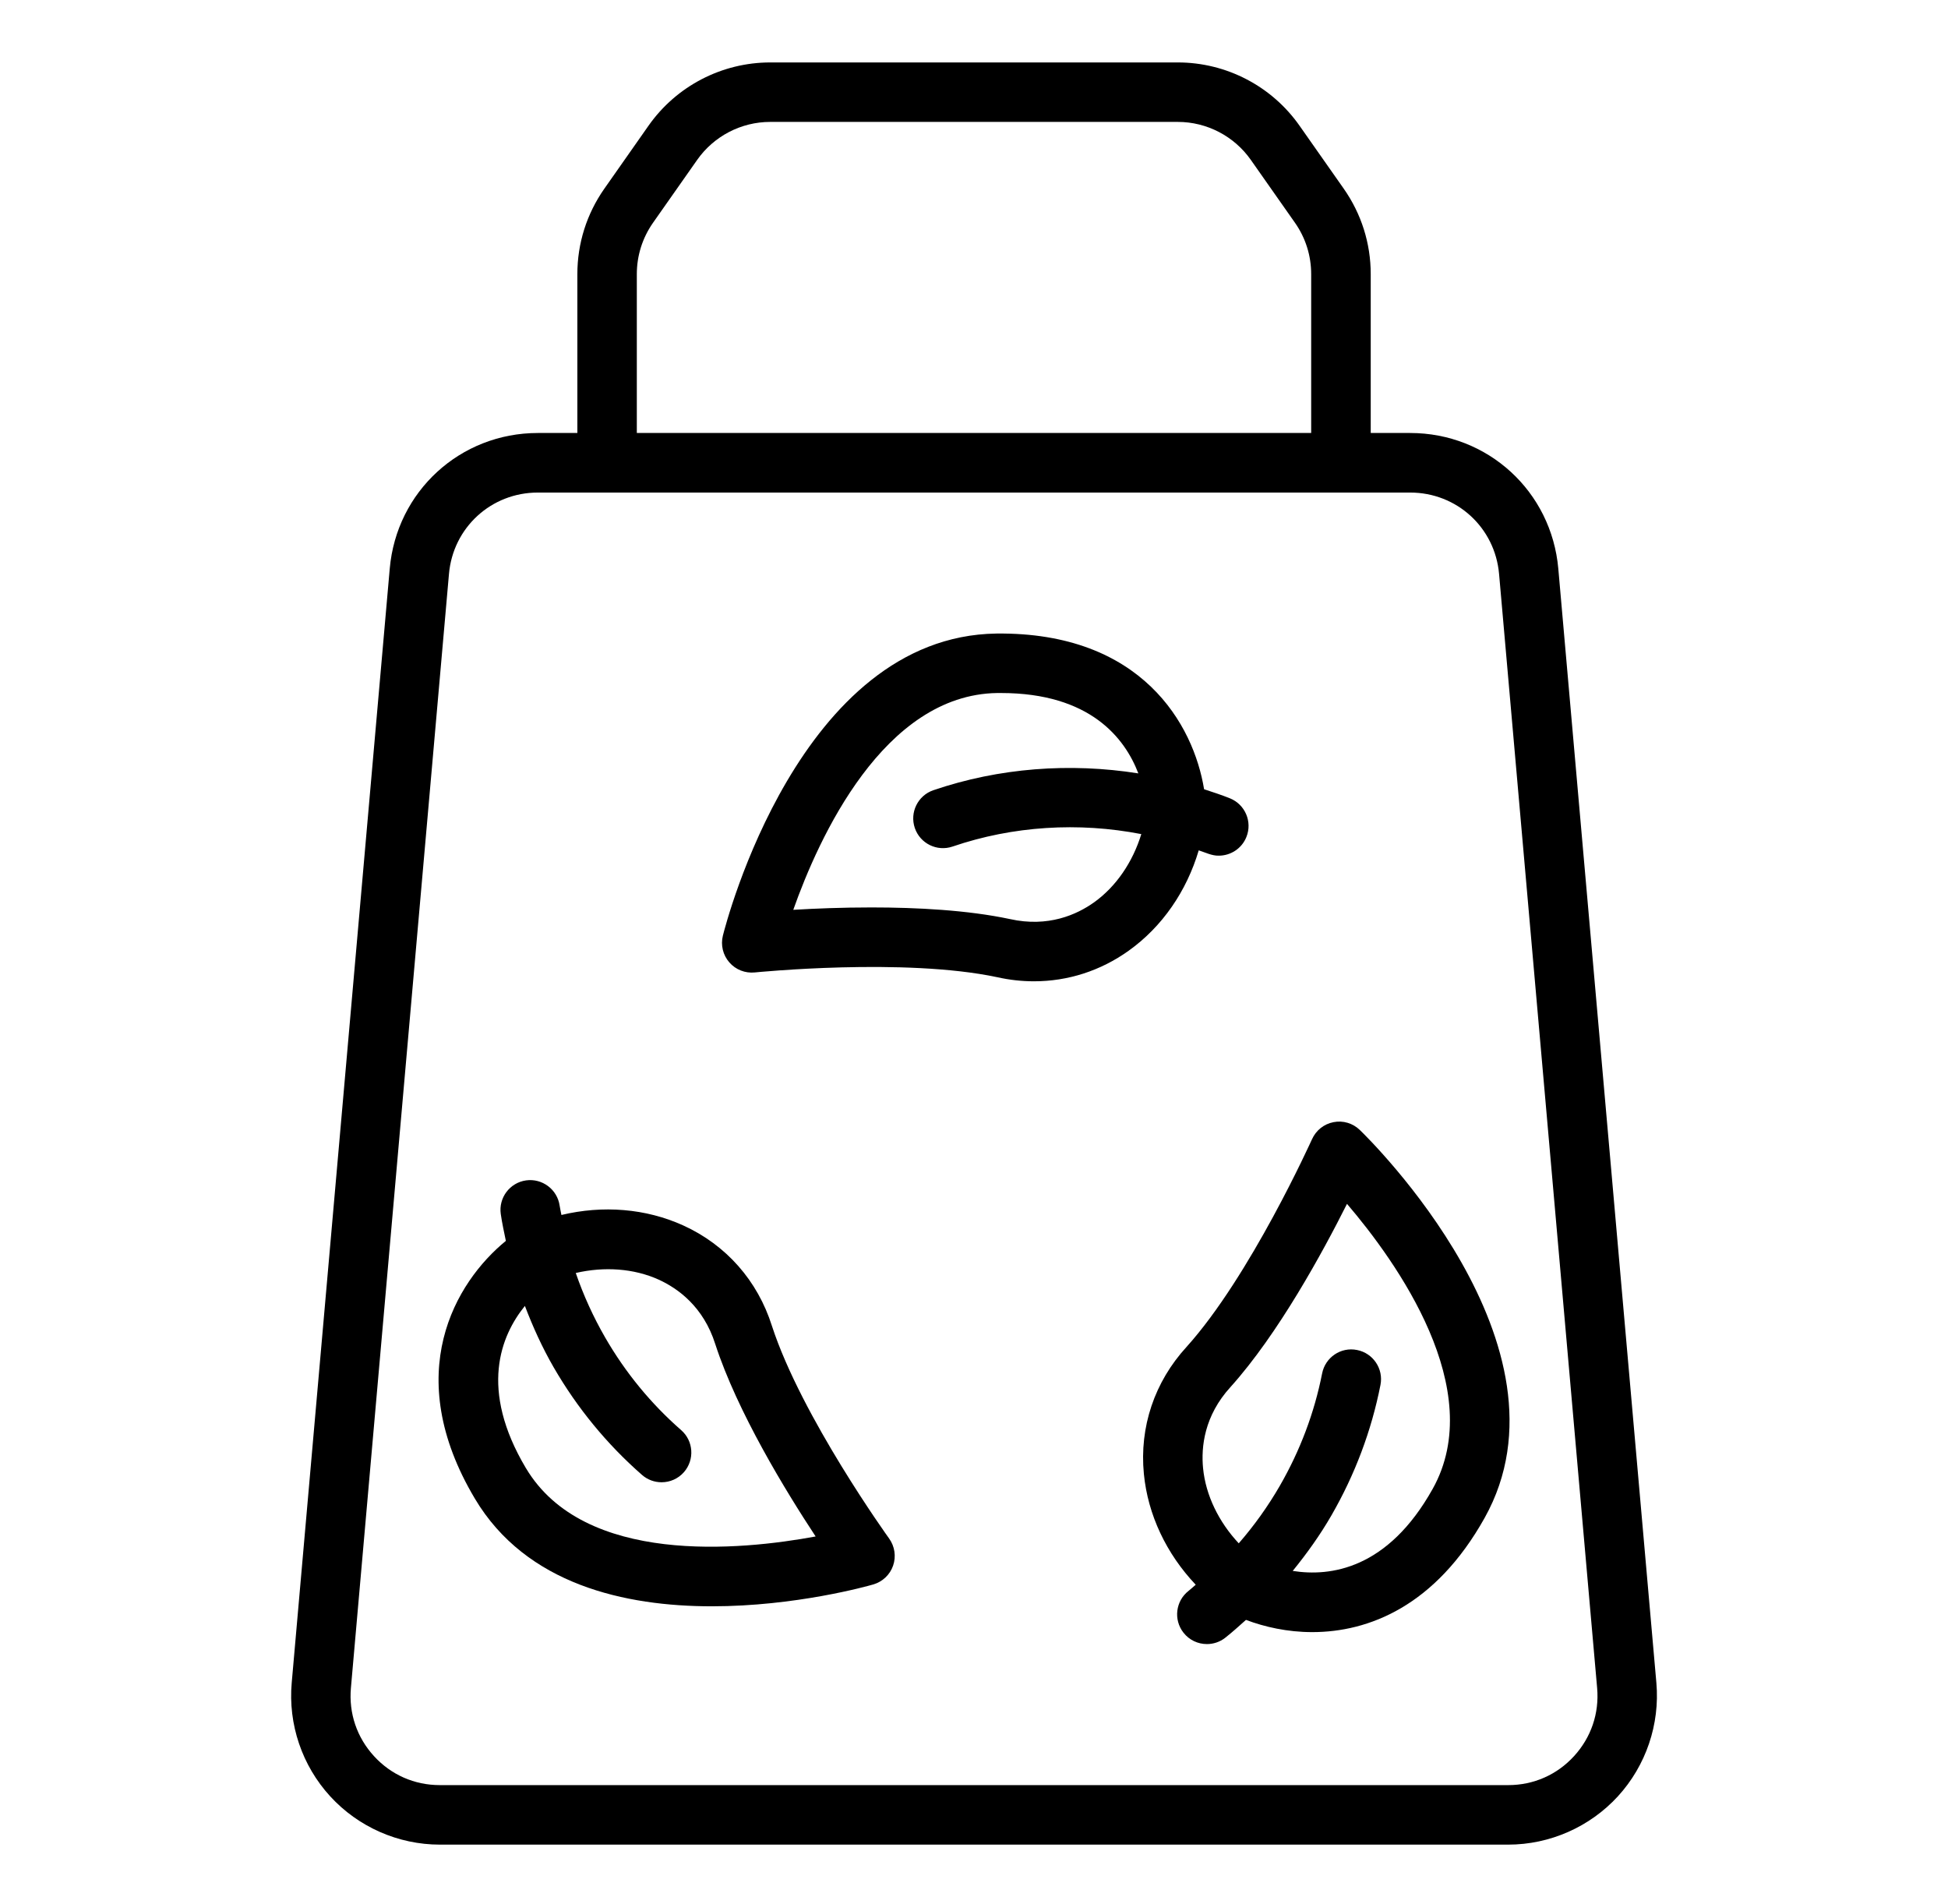
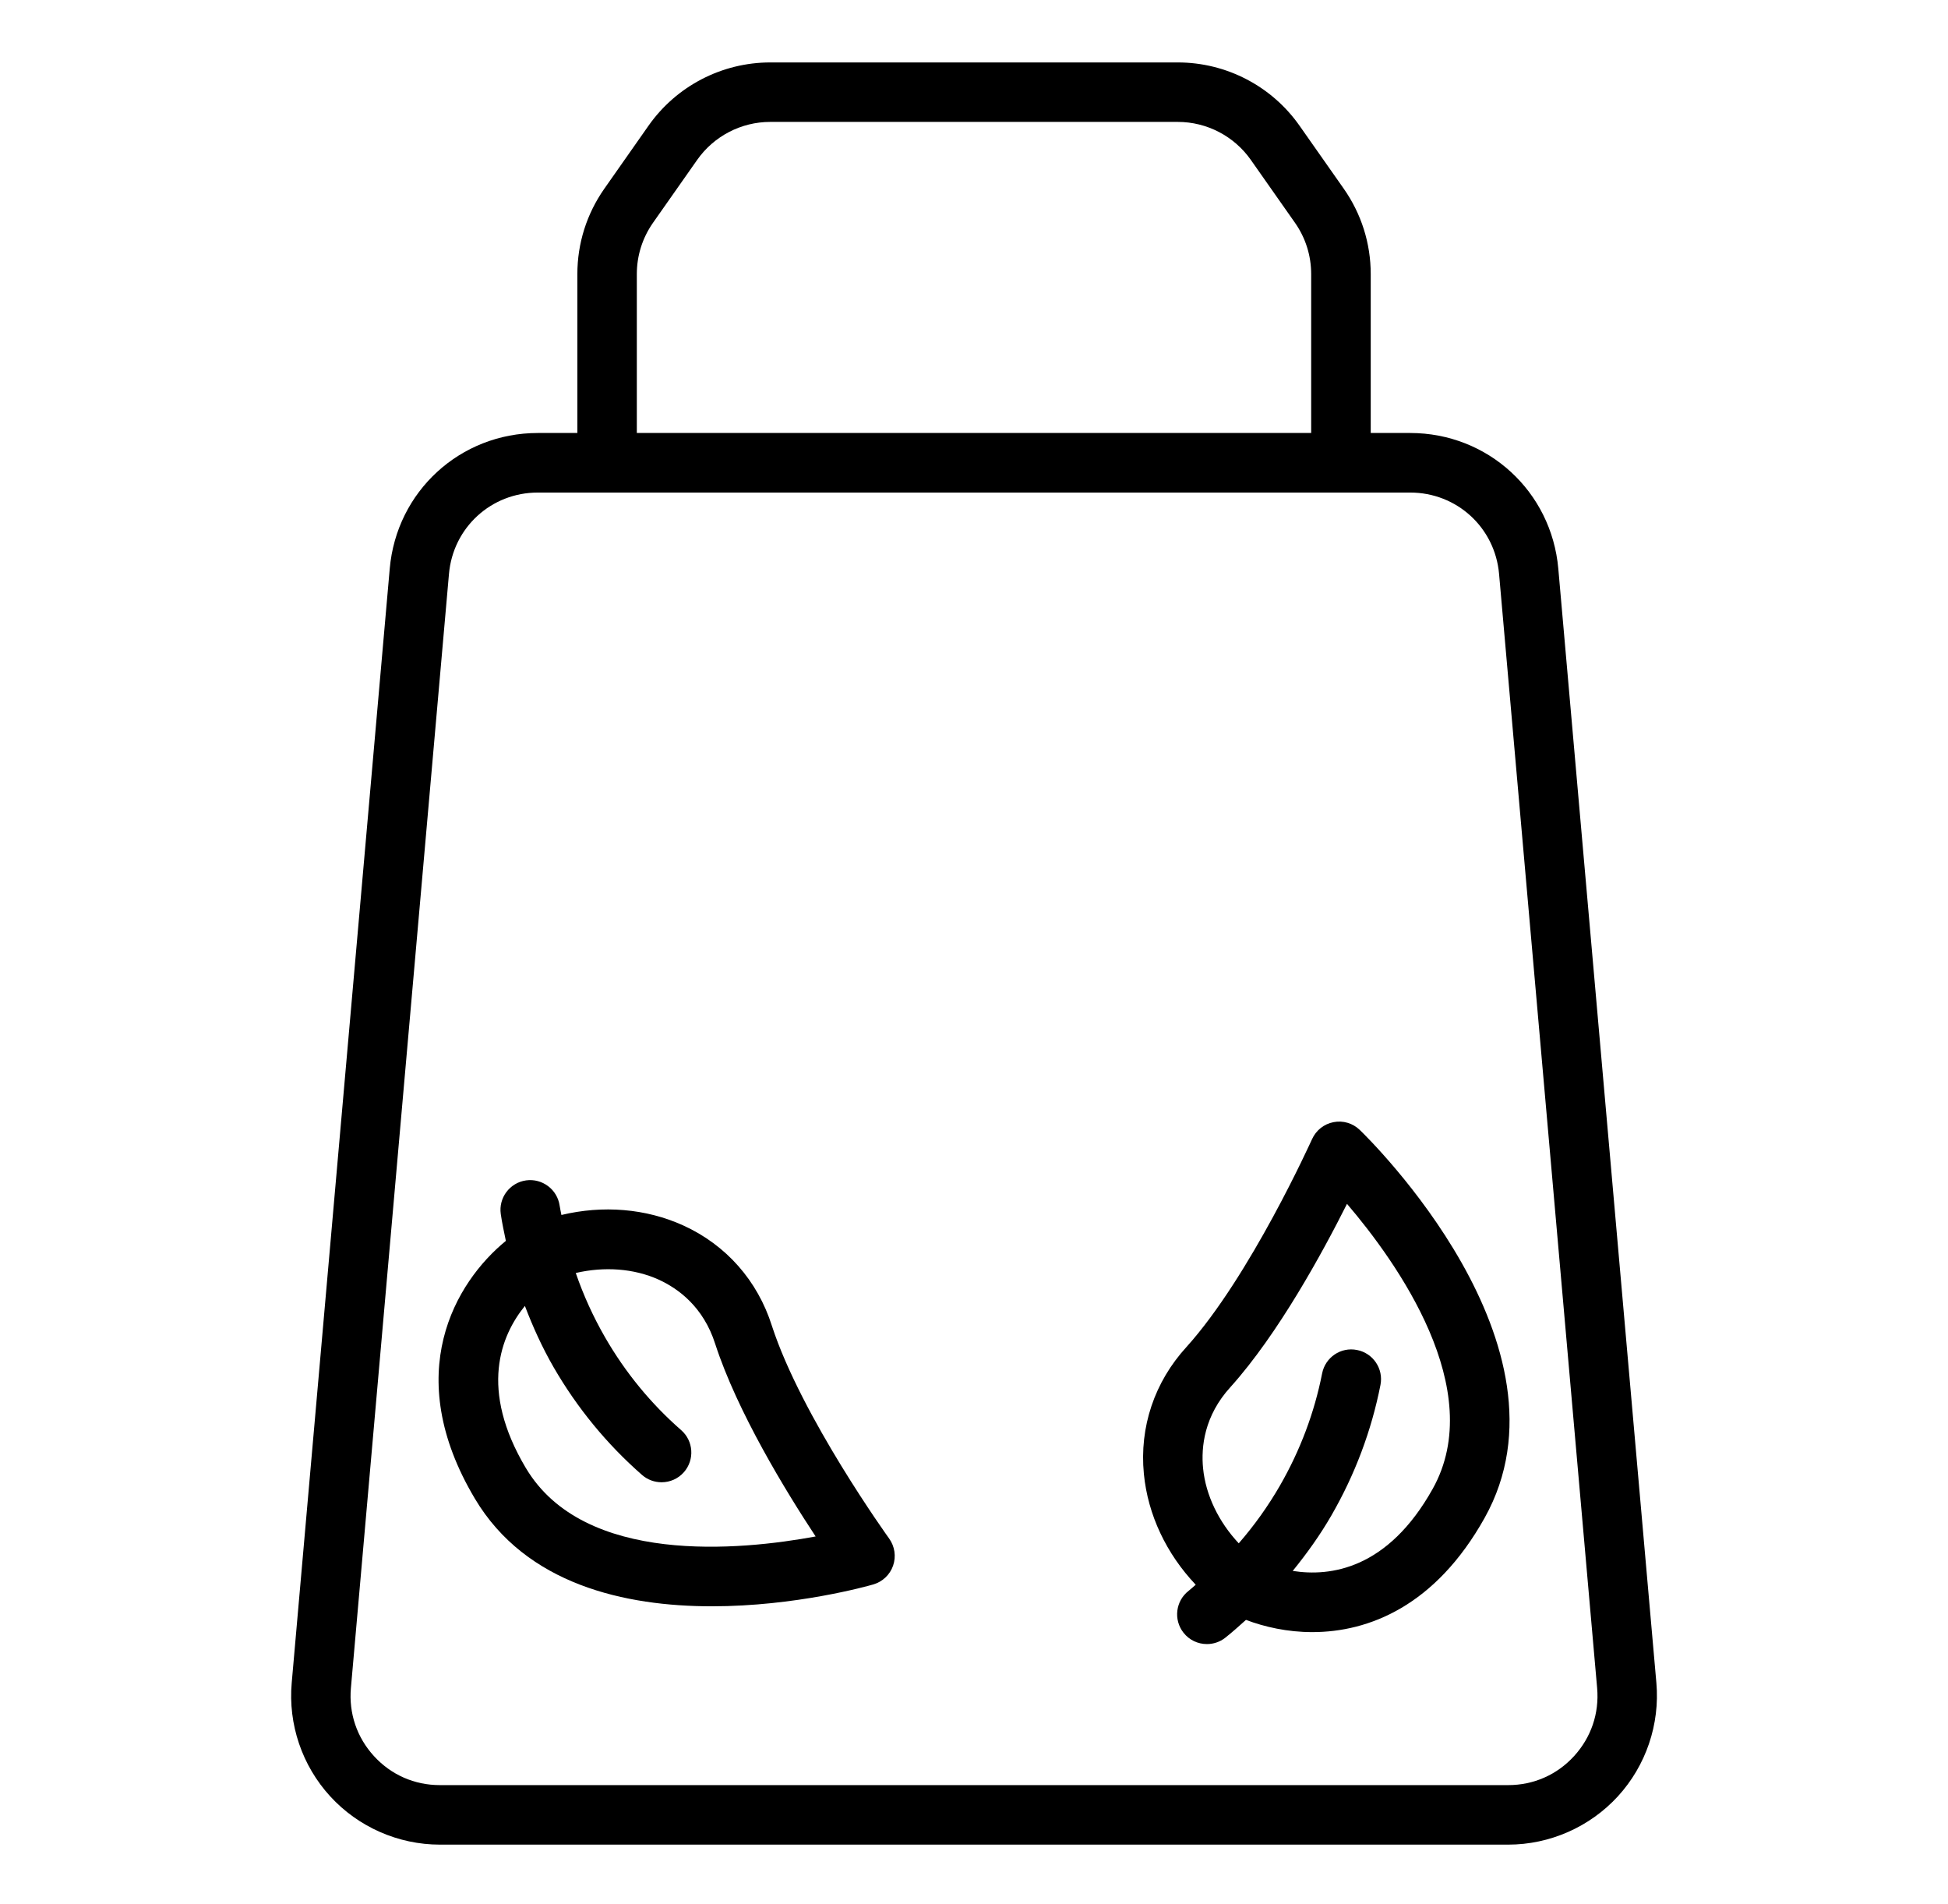
<svg xmlns="http://www.w3.org/2000/svg" width="44" height="43" viewBox="0 0 44 43" fill="none">
  <path d="M35.198 12.844C35.044 11.096 33.606 9.778 31.852 9.778H30.961V6.191C30.961 5.496 30.75 4.829 30.351 4.26L29.353 2.839C28.725 1.944 27.697 1.41 26.604 1.41H17.398C16.305 1.41 15.277 1.944 14.648 2.839L13.651 4.26C13.252 4.829 13.041 5.496 13.041 6.191V9.778H12.149C10.395 9.778 8.956 11.096 8.803 12.843L6.589 38.002C6.506 38.938 6.823 39.872 7.458 40.565C8.092 41.258 8.996 41.656 9.935 41.656H34.066C35.005 41.656 35.909 41.258 36.544 40.565C37.178 39.872 37.495 38.938 37.413 38.002L35.198 12.844ZM14.384 6.191C14.384 5.774 14.51 5.374 14.749 5.032L15.747 3.611C16.124 3.074 16.741 2.753 17.397 2.753H26.603C27.259 2.753 27.876 3.074 28.253 3.611L29.251 5.032C29.49 5.373 29.616 5.774 29.616 6.191V9.778H14.384V6.191ZM35.553 39.658C35.167 40.08 34.639 40.312 34.067 40.312H9.934C9.361 40.312 8.834 40.08 8.448 39.658C8.061 39.236 7.876 38.69 7.926 38.12L10.141 12.961C10.233 11.913 11.096 11.123 12.148 11.123H31.852C32.905 11.123 33.768 11.913 33.86 12.962L36.075 38.12C36.125 38.691 35.939 39.236 35.553 39.658Z" fill="black" />
-   <path d="M27.076 19.203C27.224 19.25 27.374 19.327 27.529 19.323C27.795 19.323 28.047 19.164 28.152 18.903C28.292 18.559 28.125 18.167 27.781 18.028C27.589 17.951 27.393 17.887 27.197 17.823C26.961 16.371 25.796 14.27 22.505 14.307C18.062 14.37 16.397 20.854 16.328 21.129C16.275 21.342 16.329 21.567 16.473 21.732C16.616 21.898 16.832 21.982 17.048 21.96C17.083 21.957 20.424 21.622 22.527 22.068C22.804 22.13 23.081 22.16 23.355 22.16C24.118 22.16 24.856 21.925 25.493 21.47C26.251 20.929 26.802 20.126 27.076 19.203ZM24.712 20.377C24.322 20.655 23.675 20.947 22.813 20.755C21.857 20.552 20.712 20.492 19.684 20.492C19.017 20.492 18.399 20.517 17.918 20.546C18.492 18.922 19.958 15.687 22.524 15.65H22.609C24.628 15.65 25.409 16.673 25.712 17.465C24.167 17.22 22.566 17.339 21.082 17.845C20.731 17.965 20.544 18.347 20.663 18.698C20.783 19.049 21.164 19.237 21.516 19.117C22.88 18.651 24.364 18.561 25.779 18.836C25.586 19.465 25.213 20.019 24.712 20.377Z" fill="black" />
  <path d="M17.436 29.943C17.113 28.921 16.402 28.115 15.434 27.674C14.587 27.289 13.617 27.213 12.681 27.437C12.668 27.367 12.651 27.298 12.641 27.228C12.589 26.86 12.247 26.605 11.882 26.656C11.515 26.708 11.259 27.048 11.311 27.415C11.34 27.619 11.385 27.82 11.426 28.022C10.286 28.954 9.046 31.024 10.727 33.844C11.885 35.787 14.124 36.274 16.08 36.274C17.966 36.274 19.59 35.82 19.723 35.781C19.933 35.721 20.102 35.562 20.173 35.355C20.244 35.148 20.21 34.92 20.082 34.742C20.062 34.714 18.103 31.992 17.436 29.943L17.436 29.943ZM11.88 33.156C10.815 31.369 11.314 30.158 11.856 29.491C12.037 29.965 12.247 30.429 12.505 30.876C13.037 31.796 13.709 32.614 14.501 33.307C14.629 33.419 14.786 33.473 14.944 33.473C15.131 33.473 15.317 33.395 15.449 33.244C15.693 32.964 15.665 32.539 15.386 32.296C14.704 31.7 14.126 30.996 13.669 30.204C13.399 29.736 13.178 29.249 13.005 28.747C13.648 28.598 14.317 28.643 14.878 28.897C15.314 29.096 15.889 29.509 16.156 30.353C16.655 31.886 17.748 33.673 18.423 34.697C16.729 35.011 13.195 35.359 11.88 33.155L11.88 33.156Z" fill="black" />
  <path d="M30.714 25.517C30.557 25.365 30.336 25.298 30.12 25.341C29.905 25.382 29.725 25.526 29.635 25.726C29.62 25.756 28.241 28.818 26.801 30.416C26.077 31.207 25.734 32.225 25.837 33.284C25.927 34.21 26.346 35.088 27.008 35.787C26.953 35.832 26.903 35.882 26.846 35.926C26.554 36.154 26.502 36.577 26.731 36.869C26.863 37.039 27.061 37.127 27.261 37.127C27.405 37.127 27.552 37.081 27.674 36.985C27.837 36.857 27.989 36.718 28.143 36.581C28.564 36.74 29.078 36.857 29.64 36.857C30.917 36.857 32.422 36.267 33.534 34.277C35.702 30.398 30.919 25.714 30.714 25.517ZM32.361 33.621C31.347 35.437 30.049 35.61 29.199 35.475C29.519 35.081 29.817 34.666 30.074 34.22C30.605 33.299 30.978 32.308 31.181 31.275C31.253 30.911 31.016 30.558 30.652 30.486C30.286 30.412 29.934 30.652 29.863 31.016C29.688 31.904 29.367 32.755 28.91 33.549C28.64 34.017 28.328 34.452 27.98 34.852C27.529 34.37 27.234 33.769 27.174 33.155C27.128 32.678 27.198 31.973 27.796 31.32C28.873 30.122 29.875 28.282 30.425 27.186C31.544 28.495 33.613 31.382 32.36 33.623L32.361 33.621Z" fill="black" />
</svg>